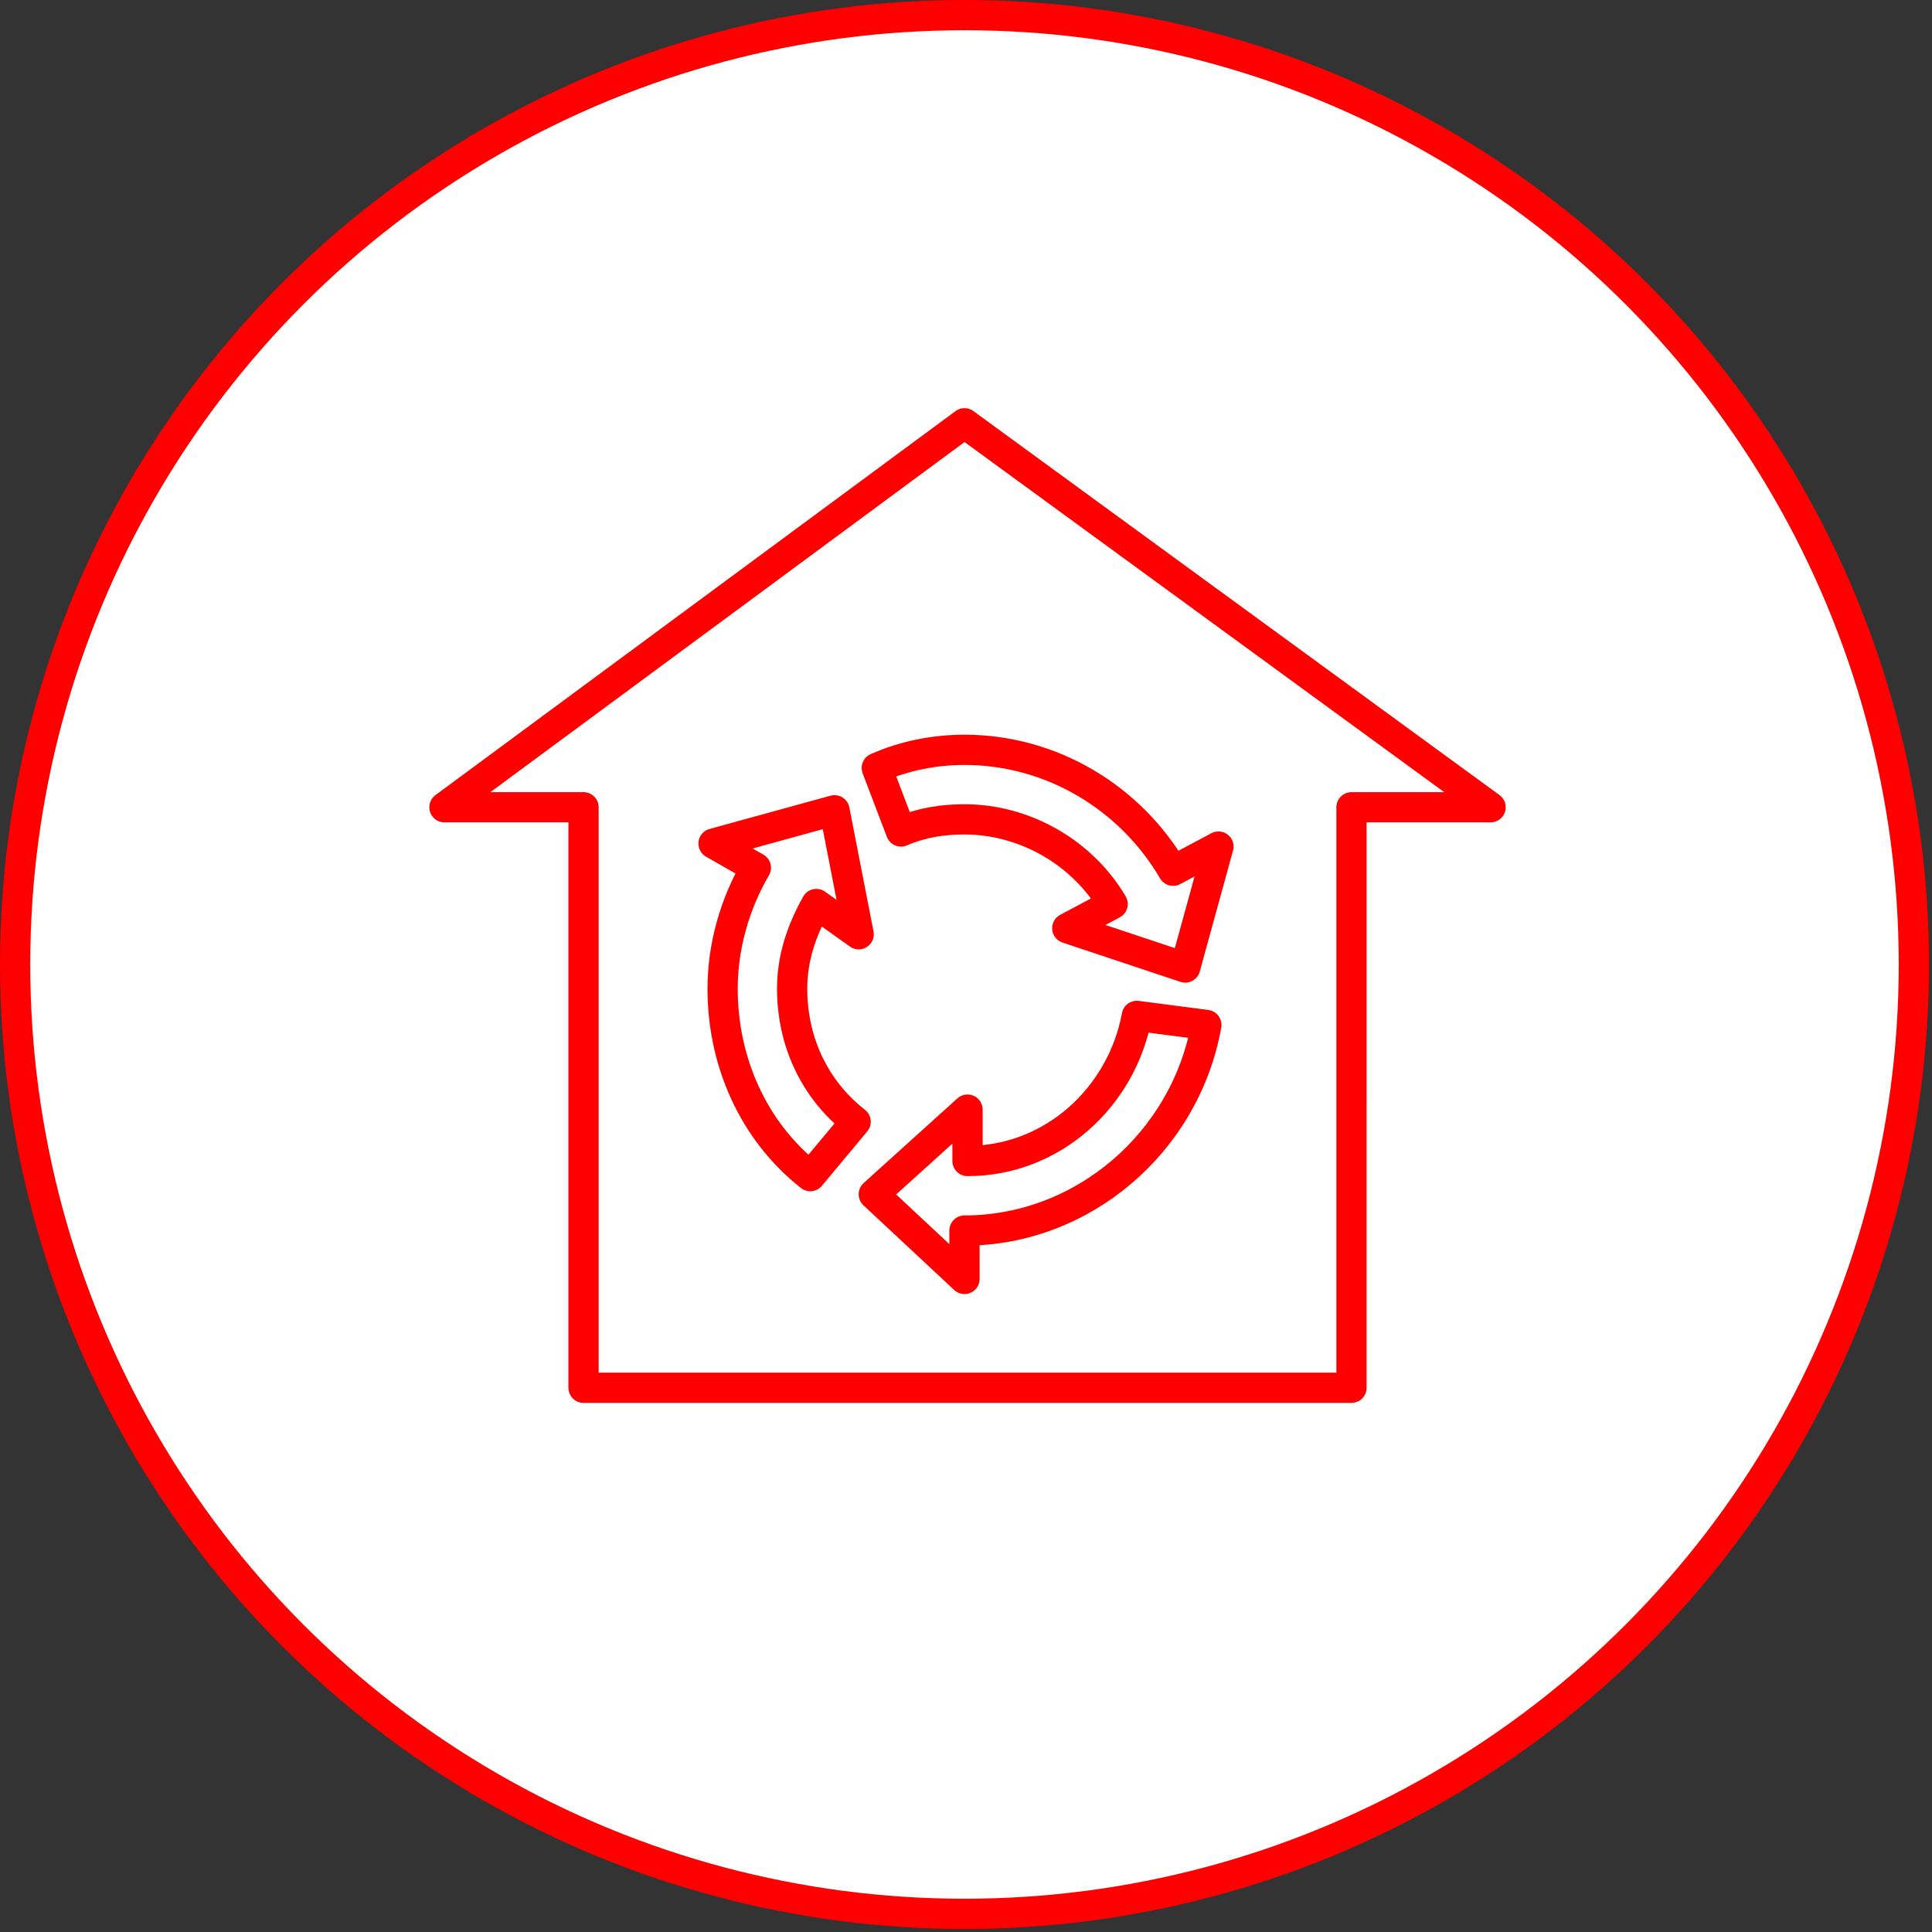
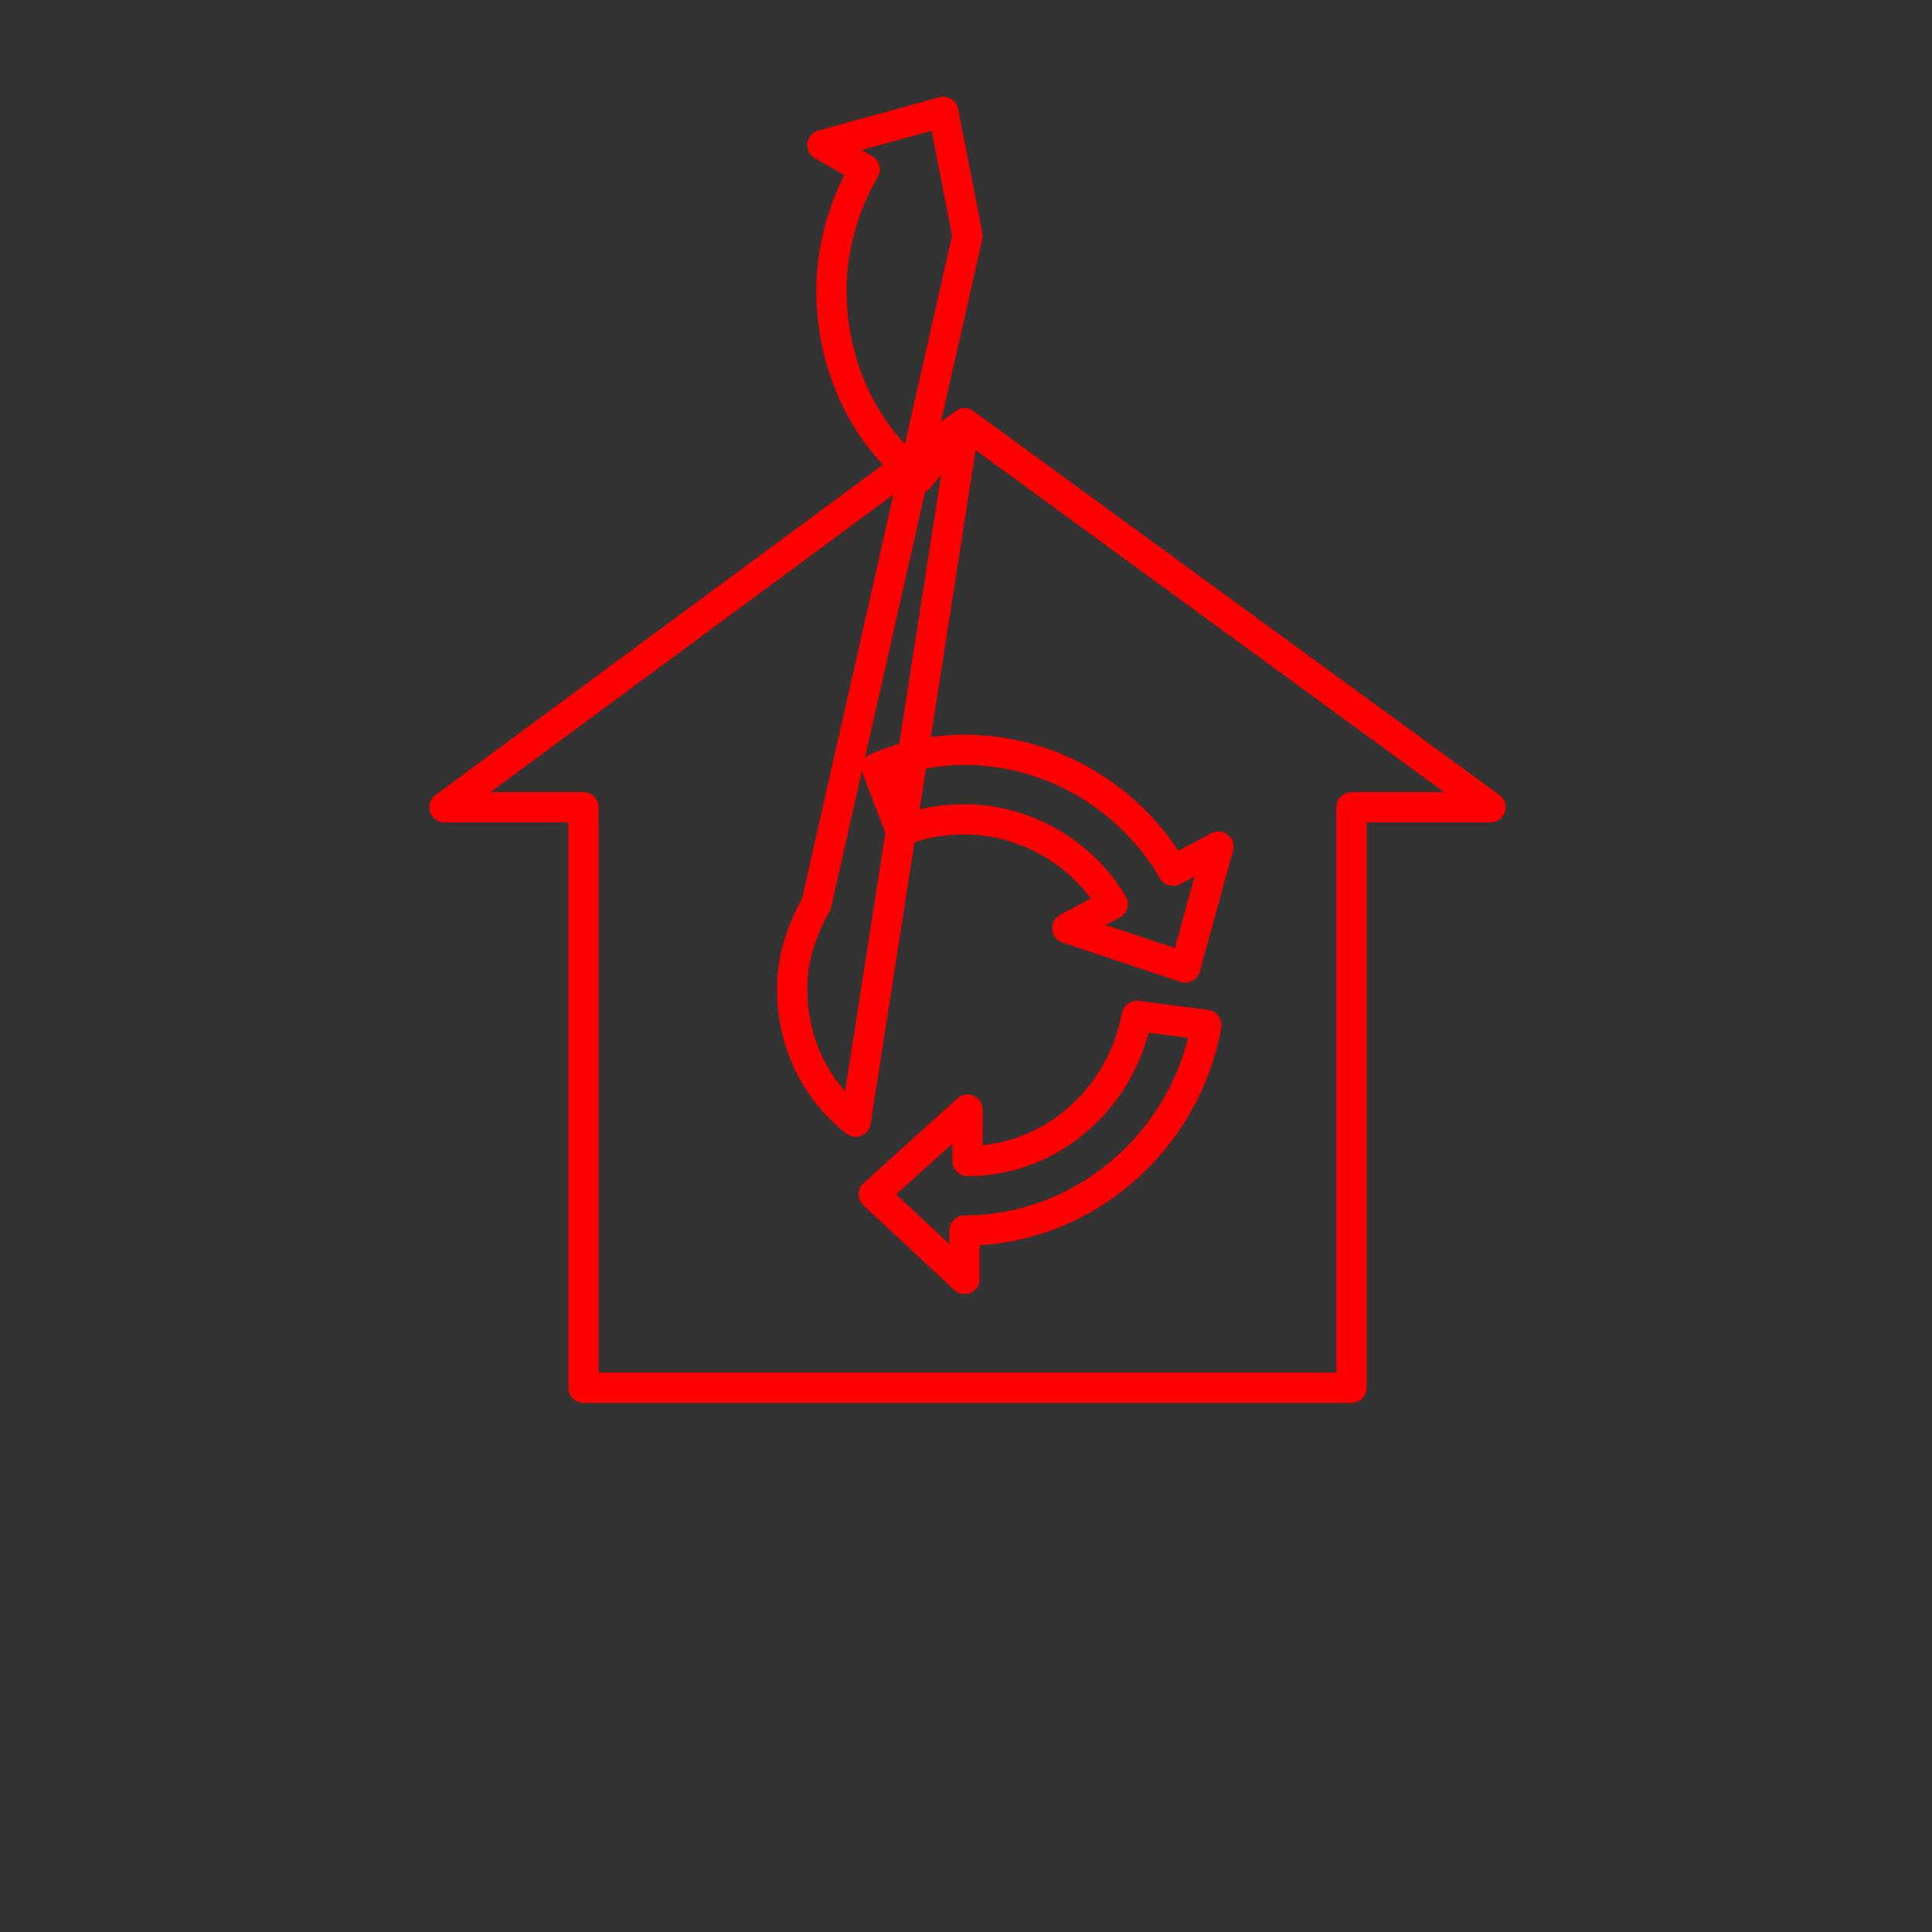
<svg xmlns="http://www.w3.org/2000/svg" x="0px" y="0px" viewBox="0 0 63.9 63.9" style="enable-background:new 0 0 63.9 63.9;" xml:space="preserve">
  <rect x="0" y="0" width="63.9" height="63.9" fill="#333333" stroke="none" />
  <style type="text/css"> .st0{display:none;} .st1{display:inline;opacity:0.5;} .st2{display:inline;fill:none;stroke:#1E1E1C;stroke-width:0.25;stroke-miterlimit:10;} .st3{fill:none;stroke:#1D1D1B;stroke-width:0.25;stroke-miterlimit:10;} .st4{fill:#FFFFFF;stroke:#1E1E1C;stroke-width:0.5;stroke-miterlimit:10;} .st5{fill-rule:evenodd;clip-rule:evenodd;fill:#FFFFFF;stroke:#1E1E1C;stroke-width:0.25;stroke-miterlimit:10;} .st6{fill:none;stroke:#1E1E1C;stroke-width:0.25;stroke-miterlimit:10;} .st7{fill:#FFFFFF;stroke:#1E1E1C;stroke-width:0.25;stroke-miterlimit:10;} .st8{fill:none;stroke:#1E1E1C;stroke-width:0.5;stroke-miterlimit:10;} .st9{fill:none;stroke:#1E1E1C;stroke-width:0.25;stroke-linecap:round;stroke-linejoin:round;stroke-miterlimit:10;} .st10{fill:#FFFFFF;stroke:#1E1E1C;stroke-width:0.25;stroke-linecap:round;stroke-linejoin:round;stroke-miterlimit:10;} .st11{fill:none;stroke:#1E1E1C;stroke-width:0.5;stroke-linecap:round;stroke-linejoin:round;stroke-miterlimit:10;} .st12{fill:#FFFFFF;stroke:#1E1E1C;stroke-width:0.5;stroke-linecap:round;stroke-linejoin:round;stroke-miterlimit:10;} .st13{fill:#FFFFFF;} .st14{fill:#E31018;stroke:#1E1E1C;stroke-width:0.5;stroke-miterlimit:10;} .st15{fill:#1E1E1C;} .st16{fill:#E20617;} .st17{clip-path:url(#SVGID_00000040552774291895455540000015265811126073022907_);fill:#FFFFFF;} .st18{clip-path:url(#SVGID_00000127746493857393601210000013369267628477686716_);fill:#E20617;} .st19{clip-path:url(#SVGID_00000127746493857393601210000013369267628477686716_);fill:#FFFFFF;} .st20{fill:#FFFFFF;stroke:#E20613;stroke-miterlimit:10;} .st21{fill:#E20613;} .st22{fill:#040216;} .st23{fill:#494954;} .st24{opacity:0.5;fill:url(#SVGID_00000127032938862461086070000000099370739269713081_);} .st25{fill:#323238;} .st26{fill:url(#SVGID_00000155841205487185926590000006558533019320226737_);} .st27{opacity:0.5;fill:#111016;} .st28{fill:#6B6B6B;} .st29{opacity:0.5;fill:url(#SVGID_00000090274094062479002780000010401695546095357875_);} .st30{fill:url(#SVGID_00000029034912453492929430000001318242402807129523_);} .st31{fill:url(#SVGID_00000034799972562071687490000006016211838634129847_);} .st32{fill:url(#SVGID_00000082335955970728633180000017598402924934031247_);} .st33{fill:url(#SVGID_00000126290315781133804550000007219382189416828857_);} .st34{fill:url(#SVGID_00000133524375637846537670000003598882195481499788_);} .st35{fill:url(#SVGID_00000096752261890119076800000008036298507158604672_);} .st36{fill:url(#SVGID_00000108273276989178923370000007745561460879894183_);} .st37{fill:url(#SVGID_00000084531974807043883300000007642139493980300214_);} .st38{fill:url(#SVGID_00000092455580701176353940000005325041351108841861_);} .st39{fill:#DCF4F4;} .st40{fill:#2B2B38;} .st41{fill:#B3B1BE;} .st42{fill:#5FBA00;} .st43{fill:url(#SVGID_00000071543602236383635690000015521391045409044919_);} .st44{fill:#323236;} .st45{fill:url(#SVGID_00000023261119047147318380000002060615227787072136_);} .st46{fill:url(#SVGID_00000111189450552128809320000015029968168095625398_);} .st47{fill:url(#SVGID_00000067208779755242583280000018075182039899764910_);} .st48{fill:url(#SVGID_00000072982730184987590800000007175110817957613219_);} .st49{fill:url(#SVGID_00000142147028743922287510000004733827832408572846_);} .st50{fill:url(#SVGID_00000148624417890001961370000017281234113911628709_);} .st51{fill:url(#SVGID_00000007400279482668177690000005104039568697167288_);} .st52{fill:url(#SVGID_00000069398343711819150970000007106492363711083965_);} .st53{fill:url(#SVGID_00000155834584746130094740000005106604970270688651_);} .st54{fill:url(#SVGID_00000080191559728235751710000005771152757919578036_);} .st55{fill:#B2B2B2;} .st56{fill:url(#SVGID_00000011017207721228668060000002977058204124293297_);} .st57{fill:url(#SVGID_00000170242641575789847900000007796883043979492274_);} .st58{fill:url(#SVGID_00000016778362709814100410000007342991046563718061_);} .st59{fill:#9EA5A5;} .st60{fill:url(#SVGID_00000038373816476828396500000003110640519037685656_);} .st61{fill:url(#SVGID_00000167369360147267296840000004998009790287761300_);} .st62{fill:#7280CD;} .st63{opacity:0.5;fill:#7280CD;} .st64{fill:url(#SVGID_00000134223386270786758700000009580435285828437901_);} .st65{fill:url(#SVGID_00000051383837279905041590000015565848102016328333_);} .st66{fill:url(#SVGID_00000148657793480199450760000007378129336123568041_);} .st67{fill:url(#SVGID_00000141414412848354368320000017902159400737221529_);} .st68{fill:#002E89;} .st69{fill:url(#SVGID_00000065755275853219574530000006038370399783728784_);} .st70{opacity:0.5;fill:#100859;} .st71{fill:url(#SVGID_00000163761447277097261860000016244525096528487865_);} .st72{fill:url(#SVGID_00000013911905187682607610000017126963555771893433_);} .st73{fill:#1764FF;} .st74{fill:url(#SVGID_00000152223908791651313220000003072899686363833494_);} .st75{fill:url(#SVGID_00000065759804289423278190000005694850938367880345_);} .st76{fill:url(#SVGID_00000028321476971838747820000000050290863058661790_);} .st77{fill:url(#SVGID_00000019664127146363171390000005402948769235365281_);} .st78{fill:url(#SVGID_00000168078350505906499980000015013908232788923058_);} .st79{fill:url(#SVGID_00000075147109042160998280000003936467922440505499_);} .st80{fill:url(#SVGID_00000090261131135671516410000002877477637560506803_);} .st81{fill:url(#SVGID_00000116215022451330331320000006828901536835005587_);} .st82{fill:url(#SVGID_00000127744235904392704720000003575571186083676859_);} .st83{fill:url(#SVGID_00000076583838297599568000000016510776632847519630_);} .st84{fill:url(#SVGID_00000075875822588693699370000017277222767131285903_);} .st85{fill:url(#SVGID_00000161630416420409020740000000415075838729953950_);} .st86{opacity:0.5;fill:url(#SVGID_00000023995584701843490860000011375261711503350417_);} .st87{fill:url(#SVGID_00000075877849251236851920000001824395456710507437_);} .st88{fill:url(#SVGID_00000082362195264215325810000013633470049192865468_);} .st89{fill:url(#SVGID_00000140701401731586338720000017577613888297015702_);} .st90{fill:url(#SVGID_00000018211331261692189490000006557864864282053525_);} .st91{fill:url(#SVGID_00000132084561010232184190000015237983890152141717_);} .st92{fill:url(#SVGID_00000172408830533510632250000013320365338219220874_);} .st93{fill:url(#SVGID_00000121985187279121139680000010829966933963221941_);} .st94{fill:url(#SVGID_00000096044641304307276870000015556720417901131404_);} .st95{fill:url(#SVGID_00000100381234279572595890000005071899043038083214_);} .st96{fill:url(#SVGID_00000113313587827531592730000008789232844818506372_);} .st97{fill:url(#SVGID_00000145755062059632771560000014814211260322747796_);} .st98{fill:url(#SVGID_00000051385253689684285840000004180535866571856573_);} .st99{fill:url(#SVGID_00000138548235793641582040000005391763677775808433_);} .st100{fill:url(#SVGID_00000005963384237334626220000014359560540354447783_);} .st101{fill:url(#SVGID_00000012446691348583454480000009974725175043293579_);} .st102{fill:url(#SVGID_00000028303278714563506970000003983158750093197488_);} .st103{fill:url(#SVGID_00000053519111327308764930000018249554353874626748_);} .st104{fill:url(#SVGID_00000003820155192703671320000015688234726616890782_);} .st105{fill:url(#SVGID_00000145740801655057078380000014234992651853991854_);} .st106{fill:url(#SVGID_00000102534875363934853220000017428528976343957659_);} .st107{fill:url(#SVGID_00000164512699673659078230000016606689332499705988_);} .st108{fill:url(#SVGID_00000057860152629983319450000006704036799721325743_);} .st109{fill:url(#SVGID_00000077311756582205521680000012190302767038021774_);} .st110{fill:url(#SVGID_00000083773911803864467650000018215910691958200196_);} .st111{fill:url(#SVGID_00000066512627297444775320000013574094045368790691_);} .st112{fill:url(#SVGID_00000032622473675432445500000003235962742309056909_);} .st113{fill:url(#SVGID_00000007422049234051479680000000482226840207125150_);} .st114{fill:url(#SVGID_00000143608107464889618560000015914364151480442262_);} .st115{fill:url(#SVGID_00000070801242871789427760000001399937798781232062_);} .st116{fill:url(#SVGID_00000116193647374085396660000006512416793113212557_);} .st117{fill:url(#SVGID_00000095313429171608220210000005154949085778286237_);} .st118{fill:url(#SVGID_00000010307801613885104130000006441500292646173312_);} .st119{fill:url(#SVGID_00000056426067211386533820000015055078156149046400_);} .st120{fill:url(#SVGID_00000173130628961040947860000009829534376158962844_);} .st121{fill:url(#SVGID_00000081642966995961413130000016353931587163528354_);} .st122{fill:url(#SVGID_00000183244250881636883540000000250781898853378714_);} .st123{fill:url(#SVGID_00000155868585400411329590000012527616222456551315_);} .st124{fill:url(#SVGID_00000096024037893926729640000008561426635889665721_);} .st125{fill:url(#SVGID_00000112617167465587877040000015139692292485011890_);} .st126{fill:url(#SVGID_00000062874097299710402910000018200799365407801496_);} .st127{fill:url(#SVGID_00000116914487603290419690000005878842810755569575_);} .st128{fill:url(#SVGID_00000019668951081688786230000013352160368411068322_);} .st129{fill:url(#SVGID_00000005986986528901632100000016317344631883668155_);} .st130{fill:url(#SVGID_00000008128880426588612930000001536750993561060004_);} .st131{opacity:0.5;fill:url(#SVGID_00000028294800896050041440000009470958479062141072_);} .st132{fill:url(#SVGID_00000028314987987844697130000011130105848394740410_);} .st133{fill:url(#SVGID_00000023992312213382787650000014828195435349276565_);} .st134{fill:url(#SVGID_00000148648337243867236220000010040313717023994539_);} .st135{fill:url(#SVGID_00000035515971231548347310000010106157926784077989_);} .st136{fill:url(#SVGID_00000032628776792403832110000002313988496312410000_);} .st137{fill:url(#SVGID_00000076570800079572990240000009596739137018012838_);} .st138{fill:url(#SVGID_00000164484552723148220560000012657263585930055868_);} .st139{fill:url(#SVGID_00000060002303871742602090000018408796234633464744_);} .st140{fill:url(#SVGID_00000093172164330577007430000008953578563328131712_);} .st141{fill:url(#SVGID_00000056417345091605445290000007208384120710590337_);} .st142{fill:url(#SVGID_00000154391628959956117860000018047990014940415630_);} .st143{fill:url(#SVGID_00000119098114936987021900000014725760506810680979_);} .st144{fill:url(#SVGID_00000011753280203364253320000001454790380377449643_);} .st145{fill:url(#SVGID_00000038381944845378079530000000518533101244917633_);} .st146{fill:url(#SVGID_00000052079439276046457620000000234066442204134555_);} .st147{fill:url(#SVGID_00000066490067093324723900000013057461793079765677_);} .st148{fill:url(#SVGID_00000043454965888076555290000000645265799014108848_);} .st149{fill:url(#SVGID_00000144333839947334245780000007086689913247564168_);} .st150{fill:url(#SVGID_00000143587668952869678240000001898648542791482753_);} .st151{fill:url(#SVGID_00000016065767945402607480000009903020260125870999_);} .st152{fill:url(#SVGID_00000134957105643100761070000016288266502603045557_);} .st153{fill:url(#SVGID_00000011022489459730563920000012544097663535169158_);} .st154{fill:url(#SVGID_00000176761135297448410870000001866490802498877568_);} .st155{fill:url(#SVGID_00000065772156960623338620000005166532348189733522_);} .st156{fill:url(#SVGID_00000048477657529076938110000008057086307084011186_);} .st157{fill:url(#SVGID_00000127012827177347296030000016110191665453776291_);} .st158{fill:url(#SVGID_00000023979320960342108360000002544428421060027817_);} .st159{fill:url(#SVGID_00000163779035446161632680000002733827964074803609_);} .st160{fill:url(#SVGID_00000134208742610131594390000003563204288371010948_);} .st161{fill:url(#SVGID_00000150079278772913219010000010288037229521339023_);} .st162{fill:url(#SVGID_00000002365314100327831990000010183803183452735919_);} .st163{fill:url(#SVGID_00000016077203987713742620000002441865228074189969_);} .st164{fill:url(#SVGID_00000142887375359687842090000013658036276206402690_);} .st165{fill:url(#SVGID_00000137123789038445494560000008756514433237188785_);} .st166{fill:url(#SVGID_00000057838858614272938130000003589085840070731153_);} .st167{fill:url(#SVGID_00000020363250372837924470000015187852141114393531_);} .st168{fill:url(#SVGID_00000161624028322576895860000002764133959826005898_);} .st169{fill:url(#SVGID_00000169545655835304298760000004669997323313612434_);} .st170{fill:url(#SVGID_00000029749024677476558120000009337081412309274242_);} .st171{fill:url(#SVGID_00000181058159731897827640000008521759919200472472_);} .st172{fill:url(#SVGID_00000038403322197393497320000012368767091352167313_);} .st173{fill:url(#SVGID_00000112602351337734630910000016729815097476271497_);} .st174{fill:url(#SVGID_00000085956894411077029350000004568184006616778643_);} .st175{fill:url(#SVGID_00000089555271326036370350000010749293136126293920_);} .st176{opacity:0.5;fill:url(#SVGID_00000178169910206850218650000012577186520072666029_);} .st177{fill:url(#SVGID_00000177466411694799226910000007257506431647443858_);} .st178{fill:url(#SVGID_00000129167633344346518980000007519933188684363694_);} .st179{fill:url(#SVGID_00000150800522145179005240000015458718487624336282_);} .st180{fill:url(#SVGID_00000152974413296360567340000007633991598996761756_);} .st181{fill:url(#SVGID_00000145778270425335118220000000530312775391792012_);} .st182{fill:url(#SVGID_00000049189347987117301700000009694281994998290076_);} .st183{fill:url(#SVGID_00000013876360913850142430000008827642003807183254_);} .st184{fill:url(#SVGID_00000043415798093490612230000015188002197676943781_);} .st185{fill:url(#SVGID_00000132766300281493370600000011174193410034954664_);} .st186{fill:url(#SVGID_00000181074116224225137970000011741794754721800849_);} .st187{fill:url(#SVGID_00000145041429596241537280000010335815700095875203_);} .st188{fill:url(#SVGID_00000060007136375211724590000010140275820240577716_);} .st189{fill:url(#SVGID_00000181081923844731820170000004501526716980013978_);} .st190{fill:url(#SVGID_00000031898139093381331460000014931562602855000497_);} .st191{fill:url(#SVGID_00000151537279541176078830000013650248227786293940_);} .st192{fill:url(#SVGID_00000183249439365971977240000008633136197003698078_);} .st193{fill:url(#SVGID_00000098206726441192491730000015922639346777387433_);} .st194{fill:url(#SVGID_00000175301642203248970650000009615782896677279874_);} .st195{fill:url(#SVGID_00000124127874731150143170000004482339848322471078_);} .st196{fill:url(#SVGID_00000101808491800413645870000018364728091575425432_);} .st197{fill:url(#SVGID_00000183245890045399680280000003317121926224983182_);} .st198{fill:url(#SVGID_00000000207464284446503320000009501487467433879169_);} .st199{fill:url(#SVGID_00000174594449544023534540000012190623857804093344_);} .st200{fill:url(#SVGID_00000005989380259710738860000012306487619063591838_);} .st201{fill:url(#SVGID_00000073716649892714181850000011919575858245355425_);} .st202{fill:url(#SVGID_00000086672749361193303530000002616856636171694742_);} .st203{fill:url(#SVGID_00000136410051307003671190000006555070608639812257_);} .st204{fill:url(#SVGID_00000031899566255357152220000013896618946841751708_);} .st205{fill:url(#SVGID_00000181089677627738622780000004733394521908371365_);} .st206{fill:url(#SVGID_00000164499943522226629340000001762197648668345756_);} .st207{fill:url(#SVGID_00000059995982442727347940000003222281002420310675_);} .st208{fill:url(#SVGID_00000103238109428055905690000009153113888521101981_);} .st209{fill:url(#SVGID_00000114771547314056954380000006734076524517368218_);} .st210{fill:url(#SVGID_00000153683293401334114640000005106557974170207918_);} .st211{fill:url(#SVGID_00000155847842322249102940000001483271334362940576_);} .st212{fill:url(#SVGID_00000150059990335200334800000015106980886534066622_);} .st213{fill:url(#SVGID_00000039123078417588323170000001203031335559704704_);} .st214{fill:url(#SVGID_00000080899728132780993890000014138865641059369126_);} .st215{fill:url(#SVGID_00000045578615095485338270000014360572660077346489_);} .st216{fill:url(#SVGID_00000066515531737081441640000006062060731931321252_);} .st217{fill:url(#SVGID_00000153699022235250084240000004149540662184531888_);} .st218{fill:url(#SVGID_00000021110719554737281670000007536077155260441767_);} .st219{fill:url(#SVGID_00000132067874409811522610000015806299546372831633_);} .st220{fill:url(#SVGID_00000103255049123386513890000006327655074762768778_);} .st221{opacity:0.5;fill:url(#SVGID_00000074432958919493787640000012502099793165921183_);} .st222{fill:url(#SVGID_00000057126524385584672590000004108188913627227797_);} .st223{fill:url(#SVGID_00000159442515206255441810000007954475516103844531_);} .st224{fill:url(#SVGID_00000038378787039752706770000015458828682553316516_);} .st225{fill:url(#SVGID_00000139986007221119914500000007350247842175145642_);} .st226{fill:url(#SVGID_00000118387889641338523640000001432330618178847124_);} .st227{fill:url(#SVGID_00000150824120683122496750000013017026019105562031_);} .st228{fill:url(#SVGID_00000019673876331928023030000002336715725157796245_);} .st229{fill:url(#SVGID_00000095335716953941294870000003999843498387184786_);} .st230{fill:url(#SVGID_00000125564521049423125630000001525986143641631648_);} .st231{fill:url(#SVGID_00000034807607103457517080000017774189662388152499_);} .st232{fill:url(#SVGID_00000127024252656895240120000004794063767998933138_);} .st233{fill:url(#SVGID_00000160169548257988074710000011444801630418157977_);} .st234{fill:url(#SVGID_00000019645215030296035920000014289509060532513689_);} .st235{fill:url(#SVGID_00000173132230621759755230000014264368354395590049_);} .st236{fill:url(#SVGID_00000041261023324608933720000015610419318606020007_);} .st237{fill:url(#SVGID_00000070804106534046497200000007155935495700597889_);} .st238{fill:url(#SVGID_00000131326765344046575530000002518214087790226063_);} .st239{fill:url(#SVGID_00000060026393949140110200000006349397842318255791_);} .st240{fill:url(#SVGID_00000129197935695917088320000007054921664287282596_);} .st241{fill:url(#SVGID_00000026146454954317788850000011227802245526078880_);} .st242{fill:url(#SVGID_00000003816240922640783310000000921136307767335338_);} .st243{fill:url(#SVGID_00000105390972116372157180000015382143967249535633_);} .st244{fill:url(#SVGID_00000022560286864145220560000006273836051959672714_);} .st245{fill:url(#SVGID_00000005238619014397313410000002432019262973809289_);} .st246{fill:url(#SVGID_00000152242851152624182560000000123063223191641275_);} .st247{fill:url(#SVGID_00000076584544834152291760000005948247965812692127_);} .st248{fill:url(#SVGID_00000093171456938611921620000015996759467557114522_);} .st249{fill:url(#SVGID_00000120542528225650871780000012602678343374185636_);} .st250{fill:url(#SVGID_00000029728291434536510850000011240080394631071874_);} .st251{fill:url(#SVGID_00000135676760418222868740000000575347669168544956_);} .st252{fill:url(#SVGID_00000052097800245224582310000007994198004050101913_);} .st253{fill:url(#SVGID_00000165228948548678555450000018322928613296828301_);} .st254{fill:url(#SVGID_00000018922758297056871800000002325196837208317829_);} .st255{fill:url(#SVGID_00000127761049803214707890000006397522496978555817_);} .st256{fill:url(#SVGID_00000139252753181909053760000006781036615389418169_);} .st257{fill:url(#SVGID_00000183942507730680849560000005788328631744981662_);} .st258{fill:url(#SVGID_00000062179311923316128110000000820025898521503138_);} .st259{fill:url(#SVGID_00000181083049873639088660000001091638869257723544_);} .st260{fill:url(#SVGID_00000060013262941579414970000011966634422918253954_);} .st261{fill:url(#SVGID_00000096043833766884674270000009625434793874606229_);} .st262{fill:url(#SVGID_00000158720912296032333190000013259239078683998629_);} .st263{fill:url(#SVGID_00000061471562407968836150000005965279589768914311_);} .st264{fill:url(#SVGID_00000028315453962547852630000007657456608703714709_);} .st265{fill:url(#SVGID_00000106838803935542091310000007376138126006446514_);} .st266{opacity:0.5;fill:url(#SVGID_00000049926665915162290800000013897798733754127525_);} .st267{fill:url(#SVGID_00000023971335922987988540000013817403456492355740_);} .st268{fill:url(#SVGID_00000137815669453192771750000001304920457011551660_);} .st269{fill:url(#SVGID_00000074439842724742778420000012868256862799323821_);} .st270{fill:url(#SVGID_00000023283250548350976160000014430402103991284376_);} .st271{fill:url(#SVGID_00000178893794052074433270000001630586618257256579_);} .st272{fill:url(#SVGID_00000147942864167337909820000010983526465551968684_);} .st273{fill:url(#SVGID_00000127761316416668941050000005068713934139081862_);} .st274{fill:url(#SVGID_00000022529915207967590810000006239046169084442536_);} .st275{fill:url(#SVGID_00000143585874996011993730000018205085737313489580_);} .st276{fill:url(#SVGID_00000164486283351431302950000016733713299106877592_);} .st277{fill:url(#SVGID_00000026157434671655100880000005949912272357811620_);} .st278{fill:url(#SVGID_00000012472722755179569640000017978640462842378136_);} .st279{fill:url(#SVGID_00000135654357798475116120000000007020723314281624_);} .st280{fill:url(#SVGID_00000166676892600398762790000010225337619138028942_);} .st281{fill:url(#SVGID_00000181778987315411503800000001427304025192754058_);} .st282{fill:url(#SVGID_00000072980571589700505250000003642002406972378557_);} .st283{fill:url(#SVGID_00000063610441765885450660000009828385695895131271_);} .st284{fill:url(#SVGID_00000163755189091481000550000017501077995539502990_);} .st285{fill:url(#SVGID_00000124873352523437397850000014871093727289433003_);} .st286{fill:url(#SVGID_00000006666721218644291140000006809404105668733073_);} .st287{fill:url(#SVGID_00000107556744003803972180000016335909328572973208_);} .st288{fill:url(#SVGID_00000013171168568348073820000015853277377036547720_);} .st289{fill:url(#SVGID_00000138549431972134171820000010676761749785206970_);} .st290{fill:url(#SVGID_00000033353178293466316300000011023771908640166310_);} .st291{fill:url(#SVGID_00000059309198110187453900000004538071532871147955_);} .st292{fill:url(#SVGID_00000167353993635725403630000014177790692747752587_);} .st293{fill:url(#SVGID_00000180331801356079394890000009814028351061332905_);} .st294{fill:url(#SVGID_00000004510948053923038440000004467138965256941755_);} .st295{fill:url(#SVGID_00000018222743896283349330000010307925860370173600_);} .st296{fill:url(#SVGID_00000173122193669814064010000004137437057724721331_);} .st297{fill:url(#SVGID_00000164498337271739260680000015995722954710673595_);} .st298{fill:url(#SVGID_00000076579566852931357960000000018625378169456816_);} .st299{fill:url(#SVGID_00000149341511562101070170000011071082058057886371_);} .st300{fill:url(#SVGID_00000167373792030825957950000011770493003932029830_);} .st301{fill:url(#SVGID_00000004512579528969897540000004357034168292024490_);} .st302{fill:url(#SVGID_00000070078482854951287800000008098522459099761574_);} .st303{fill:url(#SVGID_00000088836250389292241770000000930589523977251484_);} .st304{fill:url(#SVGID_00000093174948279168631350000014411296660383254939_);} .st305{fill:url(#SVGID_00000059274345094207914760000002755188678283823011_);} .st306{fill:url(#SVGID_00000015318312122018654650000003050489622875488913_);} .st307{fill:url(#SVGID_00000010283215801064932320000006484167010462462634_);} .st308{fill:url(#SVGID_00000057841665969966779550000002292656899431852948_);} .st309{fill:url(#SVGID_00000028287680778125775190000005256992562314478219_);} .st310{fill:url(#SVGID_00000114778510733803151260000000777944839551546777_);} .st311{opacity:0.5;fill:url(#SVGID_00000149375078250271725690000003472178973440275642_);} .st312{fill:url(#SVGID_00000127750200231111178210000010258089657336818052_);} .st313{fill:url(#SVGID_00000016074184645093210930000014570931604668069805_);} .st314{fill:url(#SVGID_00000043421413207464644610000010082429541508360635_);} .st315{fill:url(#SVGID_00000074415432610935536860000002315494201891837369_);} .st316{fill:url(#SVGID_00000047751933049710504500000015539052085094984108_);} .st317{fill:url(#SVGID_00000070106334824305020390000003898777330534255518_);} .st318{fill:url(#SVGID_00000051384340083345646860000018016433463184081054_);} .st319{fill:url(#SVGID_00000103978326160971063300000009616461428693158021_);} .st320{fill:url(#SVGID_00000056394441522276667300000003510413816948235694_);} .st321{fill:url(#SVGID_00000092428558424936155170000012876578586365475208_);} .st322{fill:url(#SVGID_00000094587241062821247870000008416778001934533774_);} .st323{fill:url(#SVGID_00000170248521327756993430000000794262938564167316_);} .st324{fill:url(#SVGID_00000016782457333238554030000000673113035205943432_);} .st325{fill:url(#SVGID_00000087392649801491347650000000531968205906639754_);} .st326{fill:url(#SVGID_00000026868587521455707150000005407391085163886473_);} .st327{fill:url(#SVGID_00000157308402665479177490000004277094320880329362_);} .st328{fill:url(#SVGID_00000036941924635361730690000007267933774300713395_);} .st329{fill:url(#SVGID_00000025422707723914274060000003555561212668326281_);} .st330{fill:url(#SVGID_00000072960798426520231430000014387141006675202978_);} .st331{fill:url(#SVGID_00000096022713652056792130000004311403338502538391_);} .st332{fill:url(#SVGID_00000020391697762143325280000016908242009425250700_);} .st333{fill:url(#SVGID_00000057115657682115516140000016425288758676859307_);} .st334{fill:url(#SVGID_00000171709842941019805260000014300727867668732852_);} .st335{fill:url(#SVGID_00000004512254169342048870000014815204293519672966_);} .st336{fill:url(#SVGID_00000018928013836741003600000007941013816734299278_);} .st337{fill:url(#SVGID_00000054985204065134295010000011783769723890573493_);} .st338{fill:url(#SVGID_00000080920932152776741350000014900781003939223460_);} .st339{fill:url(#SVGID_00000009548090571754551760000014143594761678429370_);} .st340{fill:url(#SVGID_00000046324561035501798520000014516281536871154574_);} .st341{fill:url(#SVGID_00000147179761877768289950000004716810591345528750_);} .st342{fill:url(#SVGID_00000027604279394241653170000006393723774319505553_);} .st343{fill:url(#SVGID_00000098214382021272965960000001204213129207310215_);} .st344{fill:url(#SVGID_00000142160324218032934230000002573158939639670675_);} .st345{fill:url(#SVGID_00000083067773100950644990000001726680590449140403_);} .st346{fill:url(#SVGID_00000013163059252971230680000011367455798187962752_);} .st347{fill:url(#SVGID_00000175290369746047109720000016207858598980917158_);} .st348{fill:url(#SVGID_00000151526298511611701390000014492510293638933897_);} .st349{fill:url(#SVGID_00000037680878125262976150000001775750792330719402_);} .st350{fill:url(#SVGID_00000127760191559350536290000011058394947908699058_);} .st351{fill:url(#SVGID_00000172414058089521487800000011441807260752307897_);} .st352{fill:url(#SVGID_00000019658878768656517990000010145731326767791757_);} .st353{fill:url(#SVGID_00000126318898925087087140000001726605970503447942_);} .st354{fill:url(#SVGID_00000159438286782051051210000004752260937540347788_);} .st355{fill:url(#SVGID_00000037669292386781529140000014034573480860057996_);} .st356{opacity:0.5;fill:url(#SVGID_00000114035060157990040340000002621573647769000087_);} .st357{fill:url(#SVGID_00000050626404065377288050000015586394228627016629_);} .st358{fill:url(#SVGID_00000070101361384739159680000004202059295808702356_);} .st359{fill:url(#SVGID_00000102517068576172035530000000870943753041584794_);} .st360{fill:url(#SVGID_00000098916766600083764680000004204382197496339872_);} .st361{fill:url(#SVGID_00000118376131278196291110000007150862008490234282_);} .st362{fill:url(#SVGID_00000110466264652996546890000015970329248867356828_);} .st363{fill:url(#SVGID_00000049906832191916298150000017265248606409332664_);} .st364{fill:url(#SVGID_00000175305046699524473280000013527646271861704606_);} .st365{fill:url(#SVGID_00000099641576800540826210000008062909389336195258_);} .st366{fill:url(#SVGID_00000067950665808530155330000017459605851897544834_);} .st367{fill:url(#SVGID_00000155862646531599205100000007928184498219838631_);} .st368{fill:url(#SVGID_00000113319689202239356680000009948867691081065646_);} .st369{fill:url(#SVGID_00000044896184958488866650000000296311947802708881_);} .st370{fill:url(#SVGID_00000172429754486930734710000010844203160446980521_);} .st371{fill:url(#SVGID_00000009561373757208053920000003533874753149386634_);} .st372{fill:url(#SVGID_00000105414529628719795040000009202022130136980864_);} .st373{fill:url(#SVGID_00000068654640791581951140000010738433687826650275_);} .st374{fill:url(#SVGID_00000183220326554266312310000012619098742232941460_);} .st375{fill:url(#SVGID_00000139269805105948855340000013019179613196039316_);} .st376{fill:url(#SVGID_00000045612933289316062980000016655425519524714148_);} .st377{fill:url(#SVGID_00000039853454422167198850000011315917196645268407_);} .st378{fill:url(#SVGID_00000038412893113787943190000008130661086337390253_);} .st379{fill:url(#SVGID_00000165209324764015896230000000840748656715358861_);} .st380{fill:url(#SVGID_00000170996799217687191110000001651298508440691384_);} .st381{fill:url(#SVGID_00000046317836664409659030000001535102423217412030_);} .st382{fill:url(#SVGID_00000028294421928098291580000017002708323491644294_);} .st383{fill:url(#SVGID_00000165935558757943942000000007791915663770394247_);} .st384{fill:url(#SVGID_00000067949238572287680250000012633291361791977119_);} .st385{fill:url(#SVGID_00000151507625096318777910000017354208384365982624_);} .st386{fill:url(#SVGID_00000163791449388984000120000017218541784280183193_);} .st387{fill:url(#SVGID_00000124163064549833816400000000625481739590445721_);} .st388{fill:url(#SVGID_00000034071051361565581210000015844446877682206397_);} .st389{fill:url(#SVGID_00000024712434379904240470000002589698109345684390_);} .st390{fill:url(#SVGID_00000152965292849506191330000002143837038972814999_);} .st391{fill:url(#SVGID_00000009564805642411681020000001810076130669780610_);} .st392{fill:url(#SVGID_00000099634337473047355060000015017886071464192953_);} .st393{fill:url(#SVGID_00000080176866529272705690000018220741259485769650_);} .st394{fill:url(#SVGID_00000087377707278183280200000003363131288109050537_);} .st395{fill:url(#SVGID_00000002354969656690719050000004054993941603407014_);} .st396{fill:url(#SVGID_00000078014125064722115710000011216299358057870512_);} .st397{fill:url(#SVGID_00000140722551625162412920000001385090837239299719_);} .st398{fill:url(#SVGID_00000132070837346714060420000010600434058534043323_);} .st399{fill:url(#SVGID_00000167389312089617273700000004800906735257038264_);} .st400{fill:url(#SVGID_00000178165777123863117920000014717809642975069361_);} .st401{opacity:0.5;fill:url(#SVGID_00000103970214931545653170000018219318885336221348_);} .st402{fill:url(#SVGID_00000159432912871451240340000003444422113000255382_);} .st403{fill:url(#SVGID_00000037691499683216354020000002423268065003111825_);} .st404{fill:url(#SVGID_00000132803046634890012520000001116686193159120005_);} .st405{fill:url(#SVGID_00000127724047370808660330000000712206552361847977_);} .st406{fill:url(#SVGID_00000037664396675007164800000016180090779811935125_);} .st407{fill:url(#SVGID_00000098181198829516551900000016068169655218033341_);} .st408{fill:url(#SVGID_00000100350605083943578440000014729167113214023093_);} .st409{fill:url(#SVGID_00000000901784420670823750000012564073586115884964_);} .st410{fill:url(#SVGID_00000013193618449954234540000011288385486863370656_);} .st411{fill:url(#SVGID_00000061444866153273082190000006707021178426963357_);} .st412{fill:url(#SVGID_00000116918051837402844810000017371117338028732605_);} .st413{fill:url(#SVGID_00000118380882126228667530000008040178315669262764_);} .st414{fill:url(#SVGID_00000023992265329323744680000006703903110805664139_);} .st415{fill:url(#SVGID_00000022527668357613327380000001413052623944097725_);} .st416{fill:url(#SVGID_00000134965597107596125290000009704615345821595533_);} .st417{fill:url(#SVGID_00000026880926775573916400000003529567590165792445_);} .st418{fill:url(#SVGID_00000167375193296824275170000014496062123111829932_);} .st419{fill:url(#SVGID_00000183251462889995194200000003210374600914785158_);} .st420{fill:url(#SVGID_00000013159564451958663160000007731589700016217787_);} .st421{fill:url(#SVGID_00000132062577355183326170000018314371135704144048_);} .st422{fill:url(#SVGID_00000084502596103944493950000014131826439559649711_);} .st423{fill:url(#SVGID_00000096747235054967678740000017228997476425504903_);} .st424{fill:url(#SVGID_00000159471927169092240430000014554362705737150636_);} .st425{fill:url(#SVGID_00000117651940094430410660000008469489325323758759_);} .st426{fill:url(#SVGID_00000021111885131234071710000009302983607655850409_);} .st427{fill:url(#SVGID_00000072264204038340986190000000171794708036131472_);} .st428{fill:url(#SVGID_00000021813425363864514150000002412999662243295125_);} .st429{fill:url(#SVGID_00000013888208266255748320000001907306924241999778_);} .st430{fill:url(#SVGID_00000093890406560454153810000010300288639461597858_);} .st431{fill:url(#SVGID_00000074427998563512703850000009540360742137353133_);} .st432{fill:url(#SVGID_00000026858887679343535780000017602098660501543050_);} .st433{fill:url(#SVGID_00000157292303658625542290000018207546996464632969_);} .st434{fill:url(#SVGID_00000024718646519081453210000012425245969771379093_);} .st435{fill:url(#SVGID_00000036228851199571006130000011503897081620455869_);} .st436{fill:url(#SVGID_00000116953102138671080230000009106019580713597090_);} .st437{fill:url(#SVGID_00000081625854826343799460000001819712873967986869_);} .st438{fill:url(#SVGID_00000067226203737757797760000004576634136963007896_);} .st439{fill:url(#SVGID_00000072967555825353449760000007462867044533659302_);} .st440{fill:url(#SVGID_00000090293855996047786670000016537228003468639884_);} .st441{fill:url(#SVGID_00000057839794887685430810000004948632903439604608_);} .st442{fill:url(#SVGID_00000056410759489974031570000005652085968305082251_);} .st443{fill:url(#SVGID_00000125575791493031936350000003133365697834090126_);} .st444{fill:url(#SVGID_00000132054779377518244270000008351970037382501805_);} .st445{fill:url(#SVGID_00000031207122023567223090000013522226645090131900_);} .st446{opacity:0.5;fill:url(#SVGID_00000163045560310491609330000009099980198025656455_);} .st447{fill:url(#SVGID_00000147938561759621684830000012770041154654248608_);} .st448{fill:url(#SVGID_00000132796041456216012140000001552448693165838994_);} .st449{fill:url(#SVGID_00000058569983441244861320000015443479461010742163_);} .st450{fill:url(#SVGID_00000112631867052084663880000002418320498800059045_);} .st451{fill:url(#SVGID_00000088819833420672475650000016155080984828018315_);} .st452{fill:url(#SVGID_00000066486045669985239450000015406075233355322278_);} .st453{fill:url(#SVGID_00000145766500683609731680000005233083466669910175_);} .st454{fill:url(#SVGID_00000125569770237195761980000013186629187048448654_);} .st455{fill:url(#SVGID_00000133486860227948947850000013800362079462209215_);} .st456{fill:url(#SVGID_00000055666929173650264010000011280705047304295091_);} .st457{fill:url(#SVGID_00000012471640258122799780000006231548956066483343_);} .st458{fill:url(#SVGID_00000008857180433287479870000004112507126730962579_);} .st459{fill:url(#SVGID_00000034806742749889131480000016859777596636930950_);} .st460{fill:url(#SVGID_00000010273280715305170560000011454230083727510693_);} .st461{fill:url(#SVGID_00000050656816914893558740000009516145164634726035_);} .st462{fill:url(#SVGID_00000049215719535747523230000008843291281720919229_);} .st463{fill:url(#SVGID_00000016776308580209364270000011161196759709151674_);} .st464{fill:url(#SVGID_00000018221532713814165710000001134356841262609572_);} .st465{fill:url(#SVGID_00000157278334570793305630000005454116750838444205_);} .st466{fill:url(#SVGID_00000070119263121111496790000014164207443100748182_);} .st467{fill:url(#SVGID_00000000199570619457442760000000399059762014969775_);} .st468{fill:url(#SVGID_00000054256440054615474880000006195179729921496242_);} .st469{fill:url(#SVGID_00000083060476187649789800000006616417357540389791_);} .st470{fill:url(#SVGID_00000067232123823216448600000004134106197526010301_);} .st471{fill:url(#SVGID_00000029725577935224224120000001612511906435231380_);} .st472{fill:url(#SVGID_00000179606228068234062420000003736221518700158888_);} .st473{fill:url(#SVGID_00000183234019667550433710000001752061834894699169_);} .st474{fill:url(#SVGID_00000023997258485331432730000011211676294163116222_);} .st475{fill:url(#SVGID_00000103252019931216082150000008014945536347412630_);} .st476{fill:url(#SVGID_00000085936296361598391360000007558504412127450505_);} .st477{fill:url(#SVGID_00000002355048173894631460000017342640309467511985_);} .st478{fill:url(#SVGID_00000113339228327141776760000016169214103502749082_);} .st479{fill:url(#SVGID_00000019647445573999771750000000921533794500195459_);} .st480{fill:url(#SVGID_00000011733120402282359200000001875870272537935505_);} .st481{fill:url(#SVGID_00000018221809394105333670000011994790352808130480_);} .st482{fill:url(#SVGID_00000060750391742694733050000004751689283792203156_);} .st483{fill:url(#SVGID_00000168114727525439091090000000461806084183518101_);} .st484{fill:url(#SVGID_00000072248623762989443440000002804508674820185250_);} .st485{fill:url(#SVGID_00000006703970644565694290000006161755483429878452_);} .st486{fill:url(#SVGID_00000009578843554910216240000006377690846177902245_);} .st487{fill:url(#SVGID_00000049931496258171283910000005060718752263264690_);} .st488{fill:url(#SVGID_00000032641765813137045310000007119081215623864736_);} .st489{fill:url(#SVGID_00000101805445457644015020000014697632051242772362_);} .st490{fill:url(#SVGID_00000137095118539814964440000002873037104223662250_);} .st491{opacity:0.5;fill:url(#SVGID_00000113319805005223563960000018401362618667825332_);} .st492{fill:url(#SVGID_00000036218179246377798080000015521501561264094603_);} .st493{fill:url(#SVGID_00000036963133355634647840000012065928618324390558_);} .st494{fill:url(#SVGID_00000008844755364142219930000012284142283682621625_);} .st495{fill:url(#SVGID_00000027583554019234641720000017817632617756609409_);} .st496{fill:url(#SVGID_00000041294388716603135480000011703585726990519463_);} .st497{fill:url(#SVGID_00000031916448616499654640000000406506317060715146_);} .st498{fill:url(#SVGID_00000174567622343920446150000006216071989719352999_);} .st499{fill:url(#SVGID_00000003086480111596033710000017224975107609791660_);} .st500{fill:url(#SVGID_00000078747874022885249550000004374032894117416381_);} .st501{fill:url(#SVGID_00000178909364844077830610000018059755440516650165_);} .st502{fill:url(#SVGID_00000181058176424948767710000001100421955918757034_);} .st503{fill:url(#SVGID_00000066478621345457317450000017226659574135855264_);} .st504{fill:url(#SVGID_00000024698284624962604310000017862207904220102566_);} .st505{fill:url(#SVGID_00000160904454057106093530000013330742510400834700_);} .st506{fill:url(#SVGID_00000040568866108380515420000017110736014380171663_);} .st507{fill:url(#SVGID_00000030449753484934071440000007767769665323836035_);} .st508{fill:url(#SVGID_00000023992203238126003290000012539625753047710623_);} .st509{fill:url(#SVGID_00000124160959139866003200000017048449773304934564_);} .st510{fill:url(#SVGID_00000168082923629105166220000013275904256177149623_);} .st511{fill:url(#SVGID_00000178194572071811352470000000929085793573626521_);} .st512{fill:url(#SVGID_00000063612863471440657010000006537269275848478345_);} .st513{fill:url(#SVGID_00000026875206980575633660000012293323455022963621_);} .st514{fill:url(#SVGID_00000079467344977234850720000016965450413792607131_);} .st515{fill:url(#SVGID_00000049907702986560307610000007388480551918521992_);} .st516{fill:url(#SVGID_00000080897299941864718410000009162195050204741804_);} .st517{fill:url(#SVGID_00000031914987146207773870000018126453350208190398_);} .st518{fill:url(#SVGID_00000141453246201725882500000000842652420925793457_);} .st519{fill:url(#SVGID_00000047762833532555575010000017727671400484435599_);} .st520{fill:url(#SVGID_00000166655278937627718080000017829640963545028537_);} .st521{fill:url(#SVGID_00000101062536936385962200000007930249875730527650_);} .st522{fill:url(#SVGID_00000155834167685062205750000013135746377004190863_);} .st523{fill:url(#SVGID_00000105387388343867644840000002736613919529264014_);} .st524{fill:url(#SVGID_00000085219772984665534910000002553305759952615335_);} .st525{fill:url(#SVGID_00000089546506220276037340000000469867657417252270_);} .st526{fill:url(#SVGID_00000077325527343556329880000011044940947579083424_);} .st527{fill:url(#SVGID_00000181065698275880944580000011284123897805853105_);} .st528{fill:url(#SVGID_00000036245793163335952350000005763207560342700973_);} .st529{fill:url(#SVGID_00000142866306622020187250000015646522590399241387_);} .st530{fill:url(#SVGID_00000046307199296632545370000008190474582735488952_);} .st531{fill:url(#SVGID_00000054986556555033038720000000236505052234043268_);} .st532{fill:url(#SVGID_00000183965026603946157040000013028983902033565069_);} .st533{fill:url(#SVGID_00000078761236239603918800000001972693900956229522_);} .st534{fill:url(#SVGID_00000089562781435937230930000016719730899598268072_);} .st535{fill:url(#SVGID_00000029747391032930416060000008440116991453186447_);} .st536{opacity:0.5;fill:url(#SVGID_00000032615783305650750820000017092452750657235132_);} .st537{fill:url(#SVGID_00000004525744536791772470000011750538436969488525_);} .st538{fill:url(#SVGID_00000128475987343955135930000007517783034042992046_);} .st539{fill:url(#SVGID_00000165214761067871247940000002096595620182634399_);} .st540{fill:url(#SVGID_00000057871102446371615050000009310960798865548183_);} .st541{fill:url(#SVGID_00000179625280954200468490000005241352215354027405_);} .st542{fill:url(#SVGID_00000096035640198749997720000012446006251772793503_);} .st543{fill:url(#SVGID_00000083088311677326395300000000192954814546389943_);} .st544{fill:url(#SVGID_00000047035478960786119640000007550814981013720214_);} .st545{fill:url(#SVGID_00000182492016703403753190000011361521743799418548_);} .st546{fill:url(#SVGID_00000080194427736829965230000010426309126742181552_);} .st547{fill:url(#SVGID_00000096745471844121633940000016235656136839105956_);} .st548{fill:url(#SVGID_00000133528914186628765950000010834198268833427609_);} .st549{fill:url(#SVGID_00000178178122921861631760000006003611057830584479_);} .st550{fill:url(#SVGID_00000020383843743047875690000007314799394502252968_);} .st551{fill:url(#SVGID_00000026149369202218937630000004426487511168755359_);} .st552{fill:url(#SVGID_00000058586215824525520690000001157741823551969970_);} .st553{fill:url(#SVGID_00000101808520805661059690000008973130162746268572_);} .st554{fill:url(#SVGID_00000165949686911668832420000017013130458115100800_);} .st555{fill:url(#SVGID_00000176020363129685754350000003587461192932450489_);} .st556{fill:url(#SVGID_00000029763546702458956920000001147108364892943267_);} .st557{fill:url(#SVGID_00000064337712513648593930000002619972673562146490_);} .st558{fill:url(#SVGID_00000158737155028618847820000016863924517672777915_);} .st559{fill:url(#SVGID_00000064344149844491210520000016137549794016295552_);} .st560{fill:url(#SVGID_00000160870494173632821570000008964522613141719951_);} .st561{fill:url(#SVGID_00000054235406983452496900000014742844046633638288_);} .st562{fill:url(#SVGID_00000086679332467512435110000014474411335214968983_);} .st563{fill:url(#SVGID_00000072265072577469891660000010872261719689817754_);} .st564{fill:url(#SVGID_00000048502870843785626140000004821210233848387211_);} .st565{fill:url(#SVGID_00000065048944439435717300000017211158739941075378_);} .st566{fill:url(#SVGID_00000153675590179420888310000018077272707570782377_);} .st567{fill:url(#SVGID_00000054981264868400610370000004995951009497438115_);} .st568{fill:url(#SVGID_00000054955987300395024920000004332410678204911010_);} .st569{fill:url(#SVGID_00000171688581778749161520000017366636942984127666_);} .st570{fill:url(#SVGID_00000060001810027418273240000006500048286727832240_);} .st571{fill:url(#SVGID_00000144334038816091176580000010594739684173729215_);} .st572{fill:url(#SVGID_00000125569909262648576180000010686255776879739273_);} .st573{fill:url(#SVGID_00000157293177612279801530000011198413293311532930_);} .st574{fill:url(#SVGID_00000122701236071111897760000010153803484040783522_);} .st575{fill:url(#SVGID_00000014612811198892410570000002678499521684927404_);} .st576{fill:url(#SVGID_00000034081790939524851410000007242328516010760866_);} .st577{fill:url(#SVGID_00000083800389548430713850000002468218704346410370_);} .st578{fill:url(#SVGID_00000172400562130656505960000005402385758641147060_);} .st579{fill:url(#SVGID_00000071547477577311409650000002600437164914075553_);} .st580{fill:url(#SVGID_00000181086418325168232940000012967534245850533530_);} .st581{opacity:0.5;fill:url(#SVGID_00000095306656619790249120000009875686542393740200_);} .st582{fill:url(#SVGID_00000114787459198081432110000011627554908487187874_);} .st583{fill:url(#SVGID_00000133527873029165485620000007165434185879839621_);} .st584{fill:url(#SVGID_00000117674070508551259460000017741412840369839289_);} .st585{fill:url(#SVGID_00000029759849656841781380000003764239725360412326_);} .st586{fill:url(#SVGID_00000093141013937768328750000017170823209625255088_);} .st587{fill:url(#SVGID_00000057106885337717498170000018419408688040955049_);} .st588{fill:url(#SVGID_00000164476855398072542190000012718812788202817708_);} .st589{fill:url(#SVGID_00000021824334503061712020000001618764792774913979_);} .st590{fill:url(#SVGID_00000121256846413631416330000007751851885048152747_);} .st591{fill:url(#SVGID_00000047765374841197774810000008296751946836484287_);} .st592{fill:url(#SVGID_00000183216903785525335960000016770807546355378871_);} .st593{fill:url(#SVGID_00000087382451846389984160000015460314470451870135_);} .st594{fill:url(#SVGID_00000065786286893282807870000002777031500346037136_);} .st595{fill:url(#SVGID_00000044169704261375112060000017600132071804460698_);} .st596{fill:url(#SVGID_00000084527046826151338350000013005273497622691745_);} .st597{fill:url(#SVGID_00000147187514307977414480000016940145375027274372_);} .st598{fill:url(#SVGID_00000099626071347699123300000014613493256261273731_);} .st599{fill:url(#SVGID_00000011721817204012460750000008472060729744876431_);} .st600{fill:url(#SVGID_00000064348514635115859130000002265279782669173688_);} .st601{fill:url(#SVGID_00000078735969452630140180000007983347936544400802_);} .st602{fill:url(#SVGID_00000052789715898220635330000018288561378760657076_);} .st603{fill:url(#SVGID_00000032607313349907137120000001770922088463680161_);} .st604{fill:url(#SVGID_00000031183005119331389080000001820678067831002806_);} .st605{fill:url(#SVGID_00000147210251057246866530000017129165905756543881_);} .st606{fill:url(#SVGID_00000166660744829571063550000004415559778353619870_);} .st607{fill:url(#SVGID_00000034778190367577451970000003979887213096471694_);} .st608{fill:url(#SVGID_00000111186591870295255270000008017358225900363952_);} .st609{fill:url(#SVGID_00000122722701182881897770000002723395514632828810_);} .st610{fill:url(#SVGID_00000158745211614956696560000012964699723059394488_);} .st611{fill:url(#SVGID_00000049901967802430150620000003248638732657334936_);} .st612{fill:url(#SVGID_00000039830330945021545110000003301124098227347617_);} .st613{fill:url(#SVGID_00000075841789113283583250000000355462667556705687_);} .st614{fill:url(#SVGID_00000148641757669846742450000018319023247133829564_);} .st615{fill:url(#SVGID_00000049929128833975178340000011084800209841276351_);} .st616{fill:url(#SVGID_00000106863163561066088240000006527378806803096239_);} .st617{fill:url(#SVGID_00000142143711638982470490000017738939821194510766_);} .st618{fill:url(#SVGID_00000041270761932581399330000016788208462790260110_);} .st619{fill:url(#SVGID_00000016060085766643423930000010423260652257405362_);} .st620{fill:url(#SVGID_00000183946830772300807830000013251880537192786333_);} .st621{fill:url(#SVGID_00000060000882849391146750000017649711357734262406_);} .st622{fill:url(#SVGID_00000088130391784351075650000007634459136279582115_);} .st623{fill:url(#SVGID_00000126307868258539599800000006550203890161629865_);} .st624{fill:url(#SVGID_00000016792742795101615810000014690538915050108602_);} .st625{fill:#2F2F36;} .st626{fill:#131316;} .st627{opacity:0.5;fill:url(#SVGID_00000065785897611164805770000013515473263529523867_);} .st628{fill:#8B8B8B;} .st629{fill:url(#SVGID_00000173154565298584152320000014313300898045668267_);} .st630{fill:url(#SVGID_00000077305234003309644480000016095740553564072578_);} .st631{fill:url(#SVGID_00000160171963287226382130000005929568346272816524_);} .st632{fill:url(#SVGID_00000105425676770043241320000016839227947295526809_);} .st633{opacity:0.5;fill:url(#SVGID_00000098935513282441076790000014823554987642152334_);} .st634{fill:url(#SVGID_00000096749187417242250750000006731140363297118384_);} .st635{fill:url(#SVGID_00000085959153416866780200000009939060856408847540_);} .st636{fill:url(#SVGID_00000065778063730409234680000013220459311056446871_);} .st637{fill:url(#SVGID_00000108992200753107526160000002748805193146701223_);} .st638{fill:#242429;} .st639{fill:url(#SVGID_00000047758165795332782330000000679933566552686496_);} .st640{opacity:0.5;fill:#373737;} .st641{opacity:0.5;fill:url(#SVGID_00000157272683883463807260000011706178594045021883_);} .st642{fill:none;stroke:#FF0000;stroke-width:0.25;stroke-miterlimit:10;} .st643{fill:#FFFFFF;stroke:#FF0000;stroke-miterlimit:10;} .st644{fill:none;stroke:#FF0000;stroke-miterlimit:10;} .st645{fill:none;stroke:#E20613;stroke-miterlimit:10;} .st646{fill:#FF0000;} .st647{fill:#FFFFFF;stroke:#FF0000;stroke-linecap:round;stroke-linejoin:round;stroke-miterlimit:10;} .st648{fill:none;stroke:#FF0000;stroke-linecap:round;stroke-linejoin:round;stroke-miterlimit:10;} </style>
  <g id="Layer_2" class="st0"> </g>
  <g id="Layer_4"> </g>
  <g id="Layer_5">
    <g>
-       <circle class="st643" cx="31.9" cy="31.9" r="31.4" />
      <g>
-         <path class="st648" d="M31.9,14L14.7,26.7h4.6v19.2h25.4V26.7h4.6L31.9,14z M28.3,37.1l-1.5,1.8c-1.9-1.5-2.9-3.8-2.9-6.2 c0-1.4,0.4-2.8,1.1-4l-1.4-0.8l4-1.1l0.8,4.1L27,29.9c-0.5,0.9-0.8,1.8-0.8,2.8C26.2,34.4,26.9,36,28.3,37.1z M31.9,40.7l0,1.6 l-3-2.8l3.1-2.8l0,1.7c2.8,0,5.1-2.1,5.6-4.8l2.3,0.3C39.2,37.8,35.8,40.7,31.9,40.7z M39.2,32l-3.9-1.3l1.5-0.8 c-1-1.7-2.9-2.8-4.9-2.8c-0.7,0-1.4,0.1-2.1,0.4l-0.8-2.1c0.9-0.4,1.9-0.6,2.9-0.6c2.9,0,5.5,1.6,6.9,4l1.5-0.8L39.2,32z" />
+         <path class="st648" d="M31.9,14L14.7,26.7h4.6v19.2h25.4V26.7h4.6L31.9,14z l-1.5,1.8c-1.9-1.5-2.9-3.8-2.9-6.2 c0-1.4,0.4-2.8,1.1-4l-1.4-0.8l4-1.1l0.8,4.1L27,29.9c-0.5,0.9-0.8,1.8-0.8,2.8C26.2,34.4,26.9,36,28.3,37.1z M31.9,40.7l0,1.6 l-3-2.8l3.1-2.8l0,1.7c2.8,0,5.1-2.1,5.6-4.8l2.3,0.3C39.2,37.8,35.8,40.7,31.9,40.7z M39.2,32l-3.9-1.3l1.5-0.8 c-1-1.7-2.9-2.8-4.9-2.8c-0.7,0-1.4,0.1-2.1,0.4l-0.8-2.1c0.9-0.4,1.9-0.6,2.9-0.6c2.9,0,5.5,1.6,6.9,4l1.5-0.8L39.2,32z" />
      </g>
    </g>
  </g>
  <g id="Layer_3"> </g>
</svg>